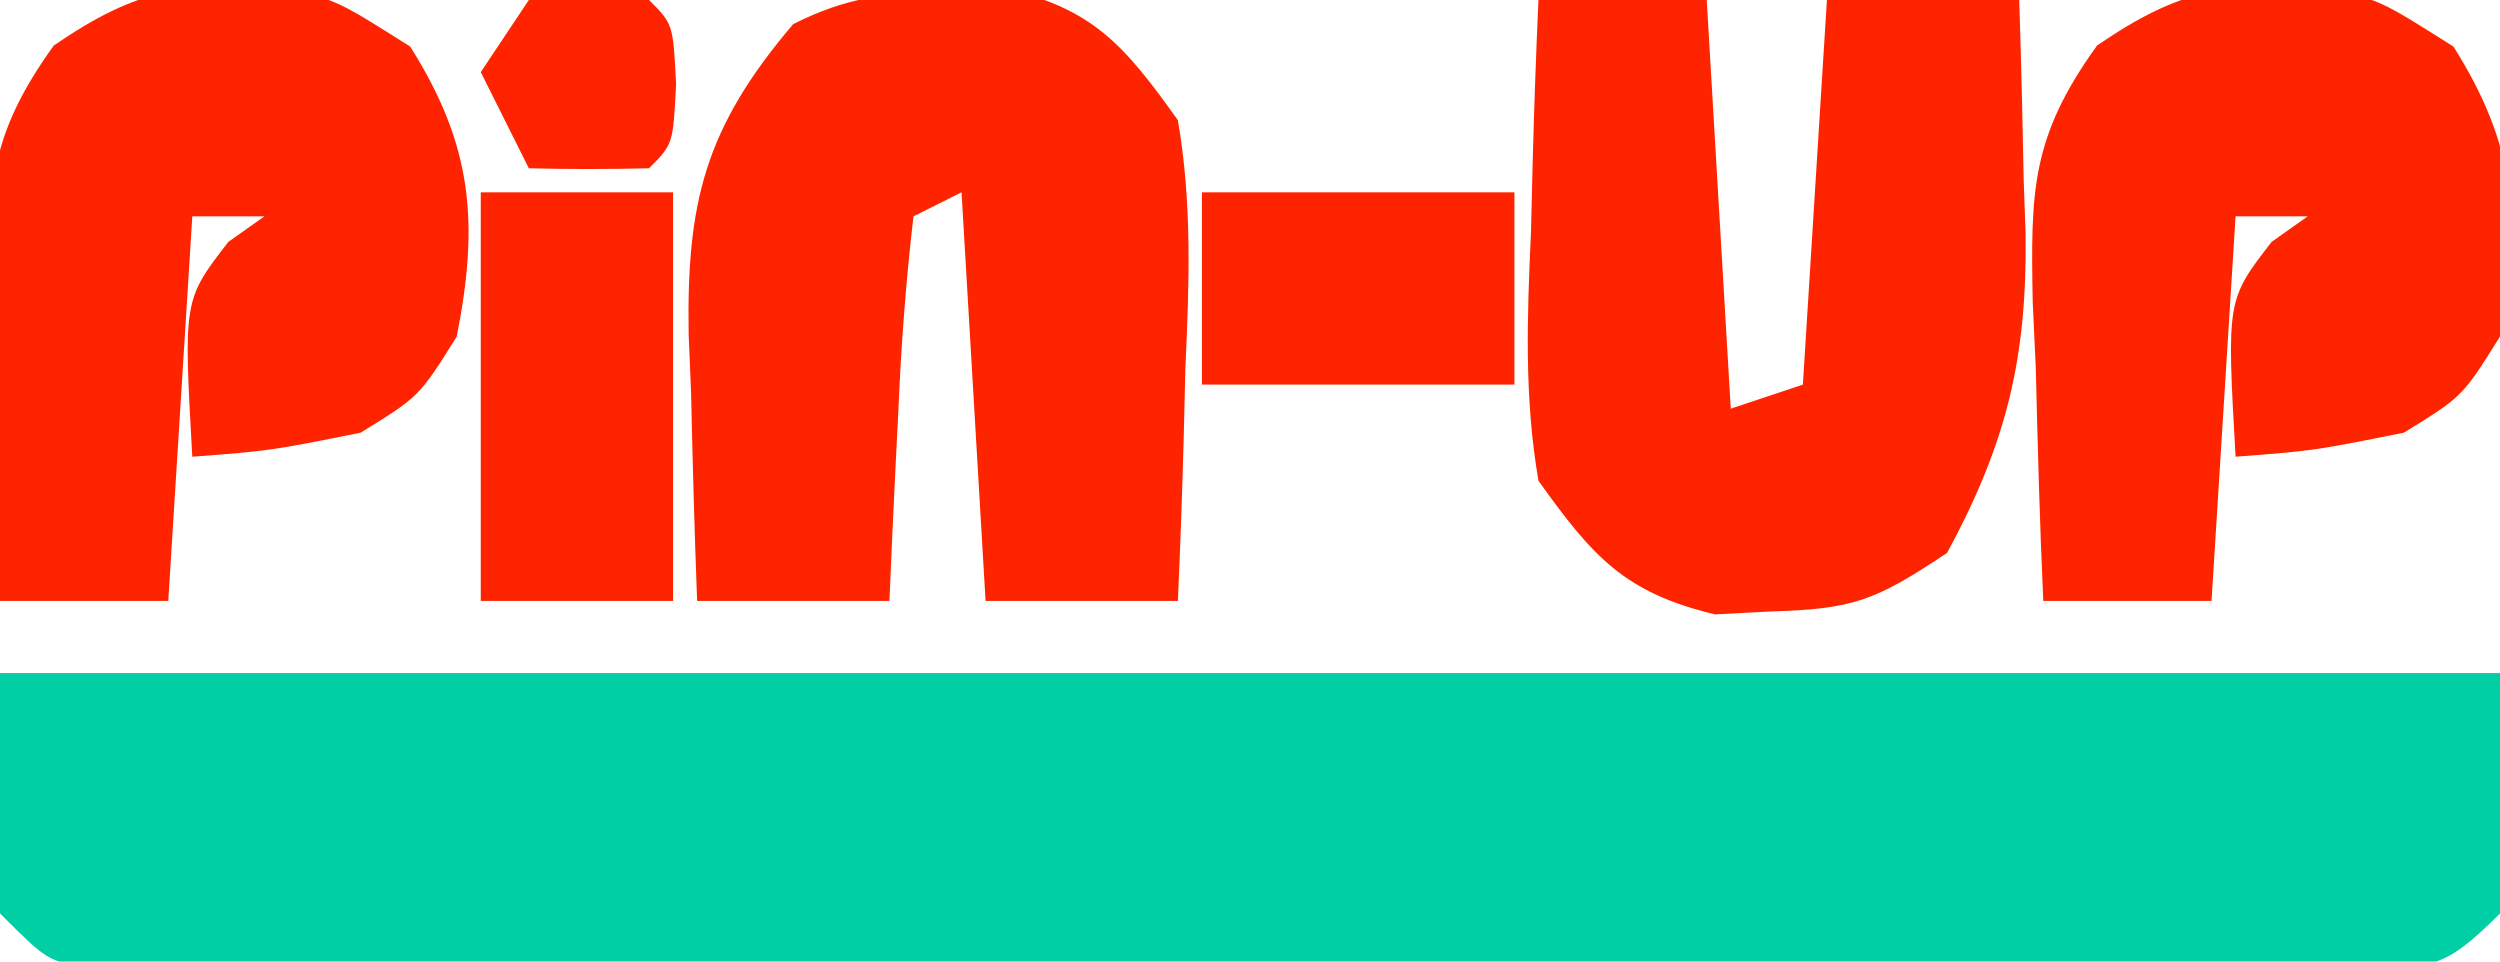
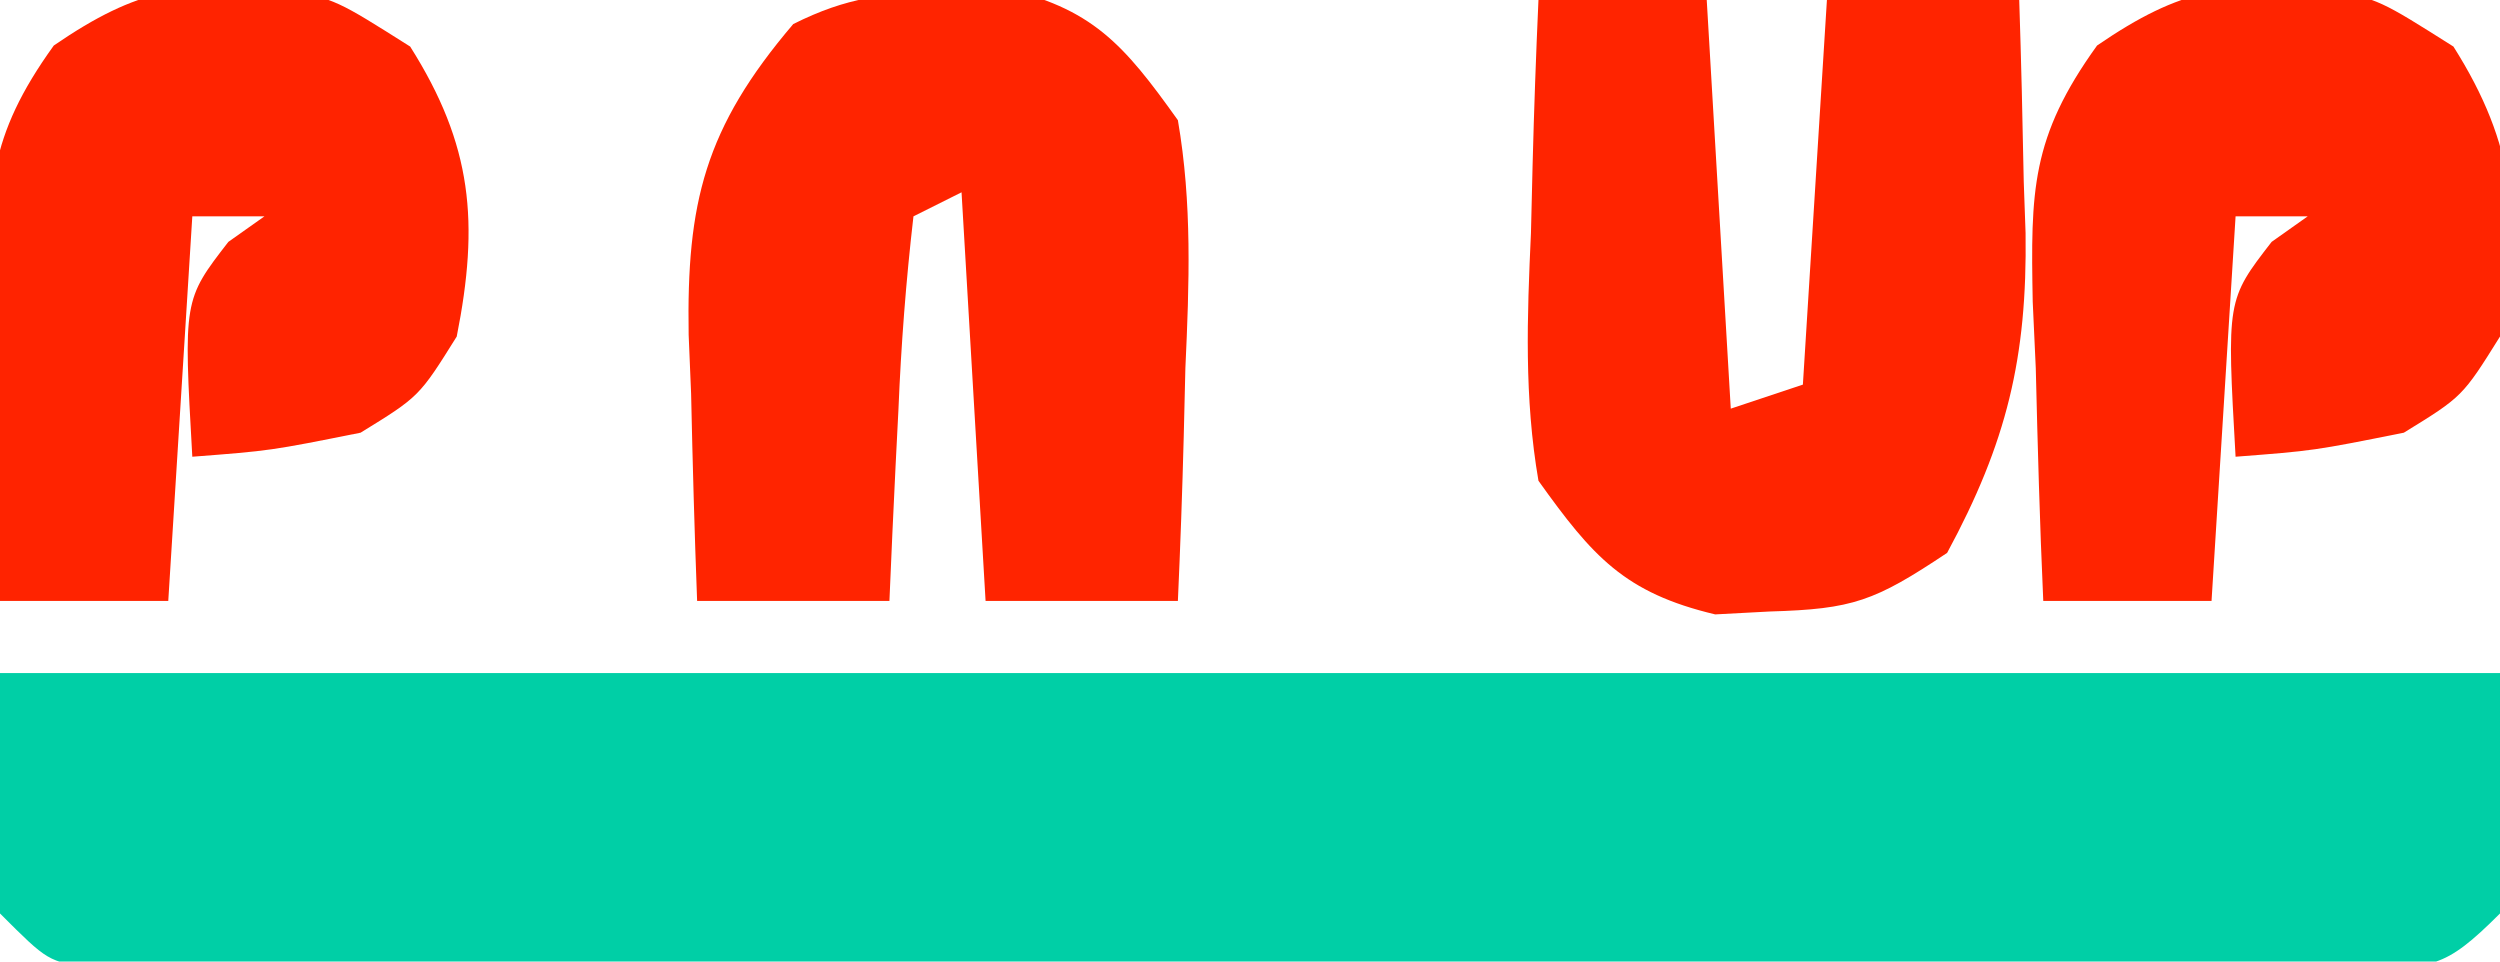
<svg xmlns="http://www.w3.org/2000/svg" version="1.1" width="104" height="40">
  <path d="M0 0 C34.32 0 68.64 0 104 0 C104 3.3 104 6.6 104 10 C101.632 12.368 101.188 12.251 97.977 12.254 C97.135 12.26 96.294 12.265 95.427 12.271 C94.503 12.267 93.578 12.263 92.625 12.259 C91.653 12.262 90.68 12.266 89.678 12.269 C86.452 12.278 83.226 12.272 80 12.266 C77.766 12.267 75.531 12.269 73.297 12.271 C68.609 12.274 63.922 12.27 59.234 12.261 C53.215 12.249 47.195 12.256 41.176 12.268 C36.561 12.275 31.945 12.273 27.33 12.268 C25.11 12.266 22.89 12.268 20.67 12.273 C17.572 12.278 14.473 12.27 11.375 12.259 C9.988 12.265 9.988 12.265 8.573 12.271 C7.731 12.265 6.89 12.26 6.023 12.254 C4.924 12.253 4.924 12.253 3.802 12.252 C2 12 2 12 0 10 C0 6.7 0 3.4 0 0 Z M45 5 C46 7 46 7 46 7 Z " fill="#00CFA6" transform="translate(0,28)" />
  <path d="M0 0 C0.759 -0.049 1.519 -0.098 2.301 -0.148 C6.125 0.69 7.427 2.206 9.688 5.375 C10.285 8.837 10.161 12.188 10 15.688 C9.977 16.619 9.955 17.55 9.932 18.51 C9.873 20.8 9.791 23.087 9.688 25.375 C7.048 25.375 4.407 25.375 1.688 25.375 C1.357 19.765 1.028 14.155 0.688 8.375 C-0.302 8.87 -0.302 8.87 -1.312 9.375 C-1.625 12.089 -1.826 14.714 -1.938 17.438 C-1.996 18.575 -1.996 18.575 -2.055 19.736 C-2.149 21.615 -2.232 23.495 -2.312 25.375 C-4.952 25.375 -7.593 25.375 -10.312 25.375 C-10.421 22.499 -10.5 19.627 -10.562 16.75 C-10.596 15.942 -10.63 15.134 -10.664 14.301 C-10.753 8.817 -10.005 5.71 -6.312 1.375 C-4.04 0.239 -2.529 0.111 0 0 Z " fill="#FF2400" transform="translate(39.312,-0.375)" />
  <path d="M0 0 C2.31 0 4.62 0 7 0 C7.33 5.61 7.66 11.22 8 17 C8.99 16.67 9.98 16.34 11 16 C11.33 10.72 11.66 5.44 12 0 C14.64 0 17.28 0 20 0 C20.082 2.522 20.141 5.04 20.188 7.562 C20.213 8.267 20.238 8.971 20.264 9.697 C20.335 14.881 19.479 18.418 17 23 C13.978 25.015 13.083 25.337 9.625 25.438 C8.5 25.497 8.5 25.497 7.352 25.559 C3.572 24.661 2.25 23.145 0 20 C-0.597 16.538 -0.473 13.187 -0.312 9.688 C-0.29 8.756 -0.267 7.825 -0.244 6.865 C-0.185 4.575 -0.103 2.288 0 0 Z " fill="#FF2400" transform="translate(64,0)" />
  <path d="M0 0 C2.16 0.473 2.16 0.473 5.223 2.41 C7.82 6.516 8.099 9.736 7.16 14.473 C5.598 16.973 5.598 16.973 3.16 18.473 C-0.59 19.223 -0.59 19.223 -3.84 19.473 C-4.209 12.95 -4.209 12.95 -2.34 10.535 C-1.845 10.185 -1.35 9.834 -0.84 9.473 C-1.83 9.473 -2.82 9.473 -3.84 9.473 C-4.17 14.753 -4.5 20.033 -4.84 25.473 C-7.15 25.473 -9.46 25.473 -11.84 25.473 C-11.986 22.244 -12.074 19.016 -12.152 15.785 C-12.194 14.873 -12.236 13.961 -12.279 13.021 C-12.363 8.424 -12.357 6.19 -9.602 2.367 C-6.061 -0.061 -4.168 -0.271 0 0 Z " fill="#FF2400" transform="translate(96.84,-0.473)" />
  <path d="M0 0 C2.16 0.473 2.16 0.473 5.223 2.41 C7.82 6.516 8.099 9.736 7.16 14.473 C5.598 16.973 5.598 16.973 3.16 18.473 C-0.59 19.223 -0.59 19.223 -3.84 19.473 C-4.209 12.95 -4.209 12.95 -2.34 10.535 C-1.845 10.185 -1.35 9.834 -0.84 9.473 C-1.83 9.473 -2.82 9.473 -3.84 9.473 C-4.17 14.753 -4.5 20.033 -4.84 25.473 C-7.15 25.473 -9.46 25.473 -11.84 25.473 C-11.986 22.244 -12.074 19.016 -12.152 15.785 C-12.194 14.873 -12.236 13.961 -12.279 13.021 C-12.363 8.424 -12.357 6.19 -9.602 2.367 C-6.061 -0.061 -4.168 -0.271 0 0 Z " fill="#FF2300" transform="translate(11.84,-0.473)" />
-   <path d="M0 0 C2.64 0 5.28 0 8 0 C8 5.61 8 11.22 8 17 C5.36 17 2.72 17 0 17 C0 11.39 0 5.78 0 0 Z " fill="#FF2400" transform="translate(20,8)" />
-   <path d="M0 0 C4.29 0 8.58 0 13 0 C13 2.64 13 5.28 13 8 C8.71 8 4.42 8 0 8 C0 5.36 0 2.72 0 0 Z " fill="#FF2400" transform="translate(50,8)" />
-   <path d="M0 0 C2.562 -0.25 2.562 -0.25 5 0 C6 1 6 1 6.125 3.5 C6 6 6 6 5 7 C3.334 7.041 1.666 7.043 0 7 C-0.66 5.68 -1.32 4.36 -2 3 C-1.34 2.01 -0.68 1.02 0 0 Z " fill="#FF2300" transform="translate(22,0)" />
</svg>